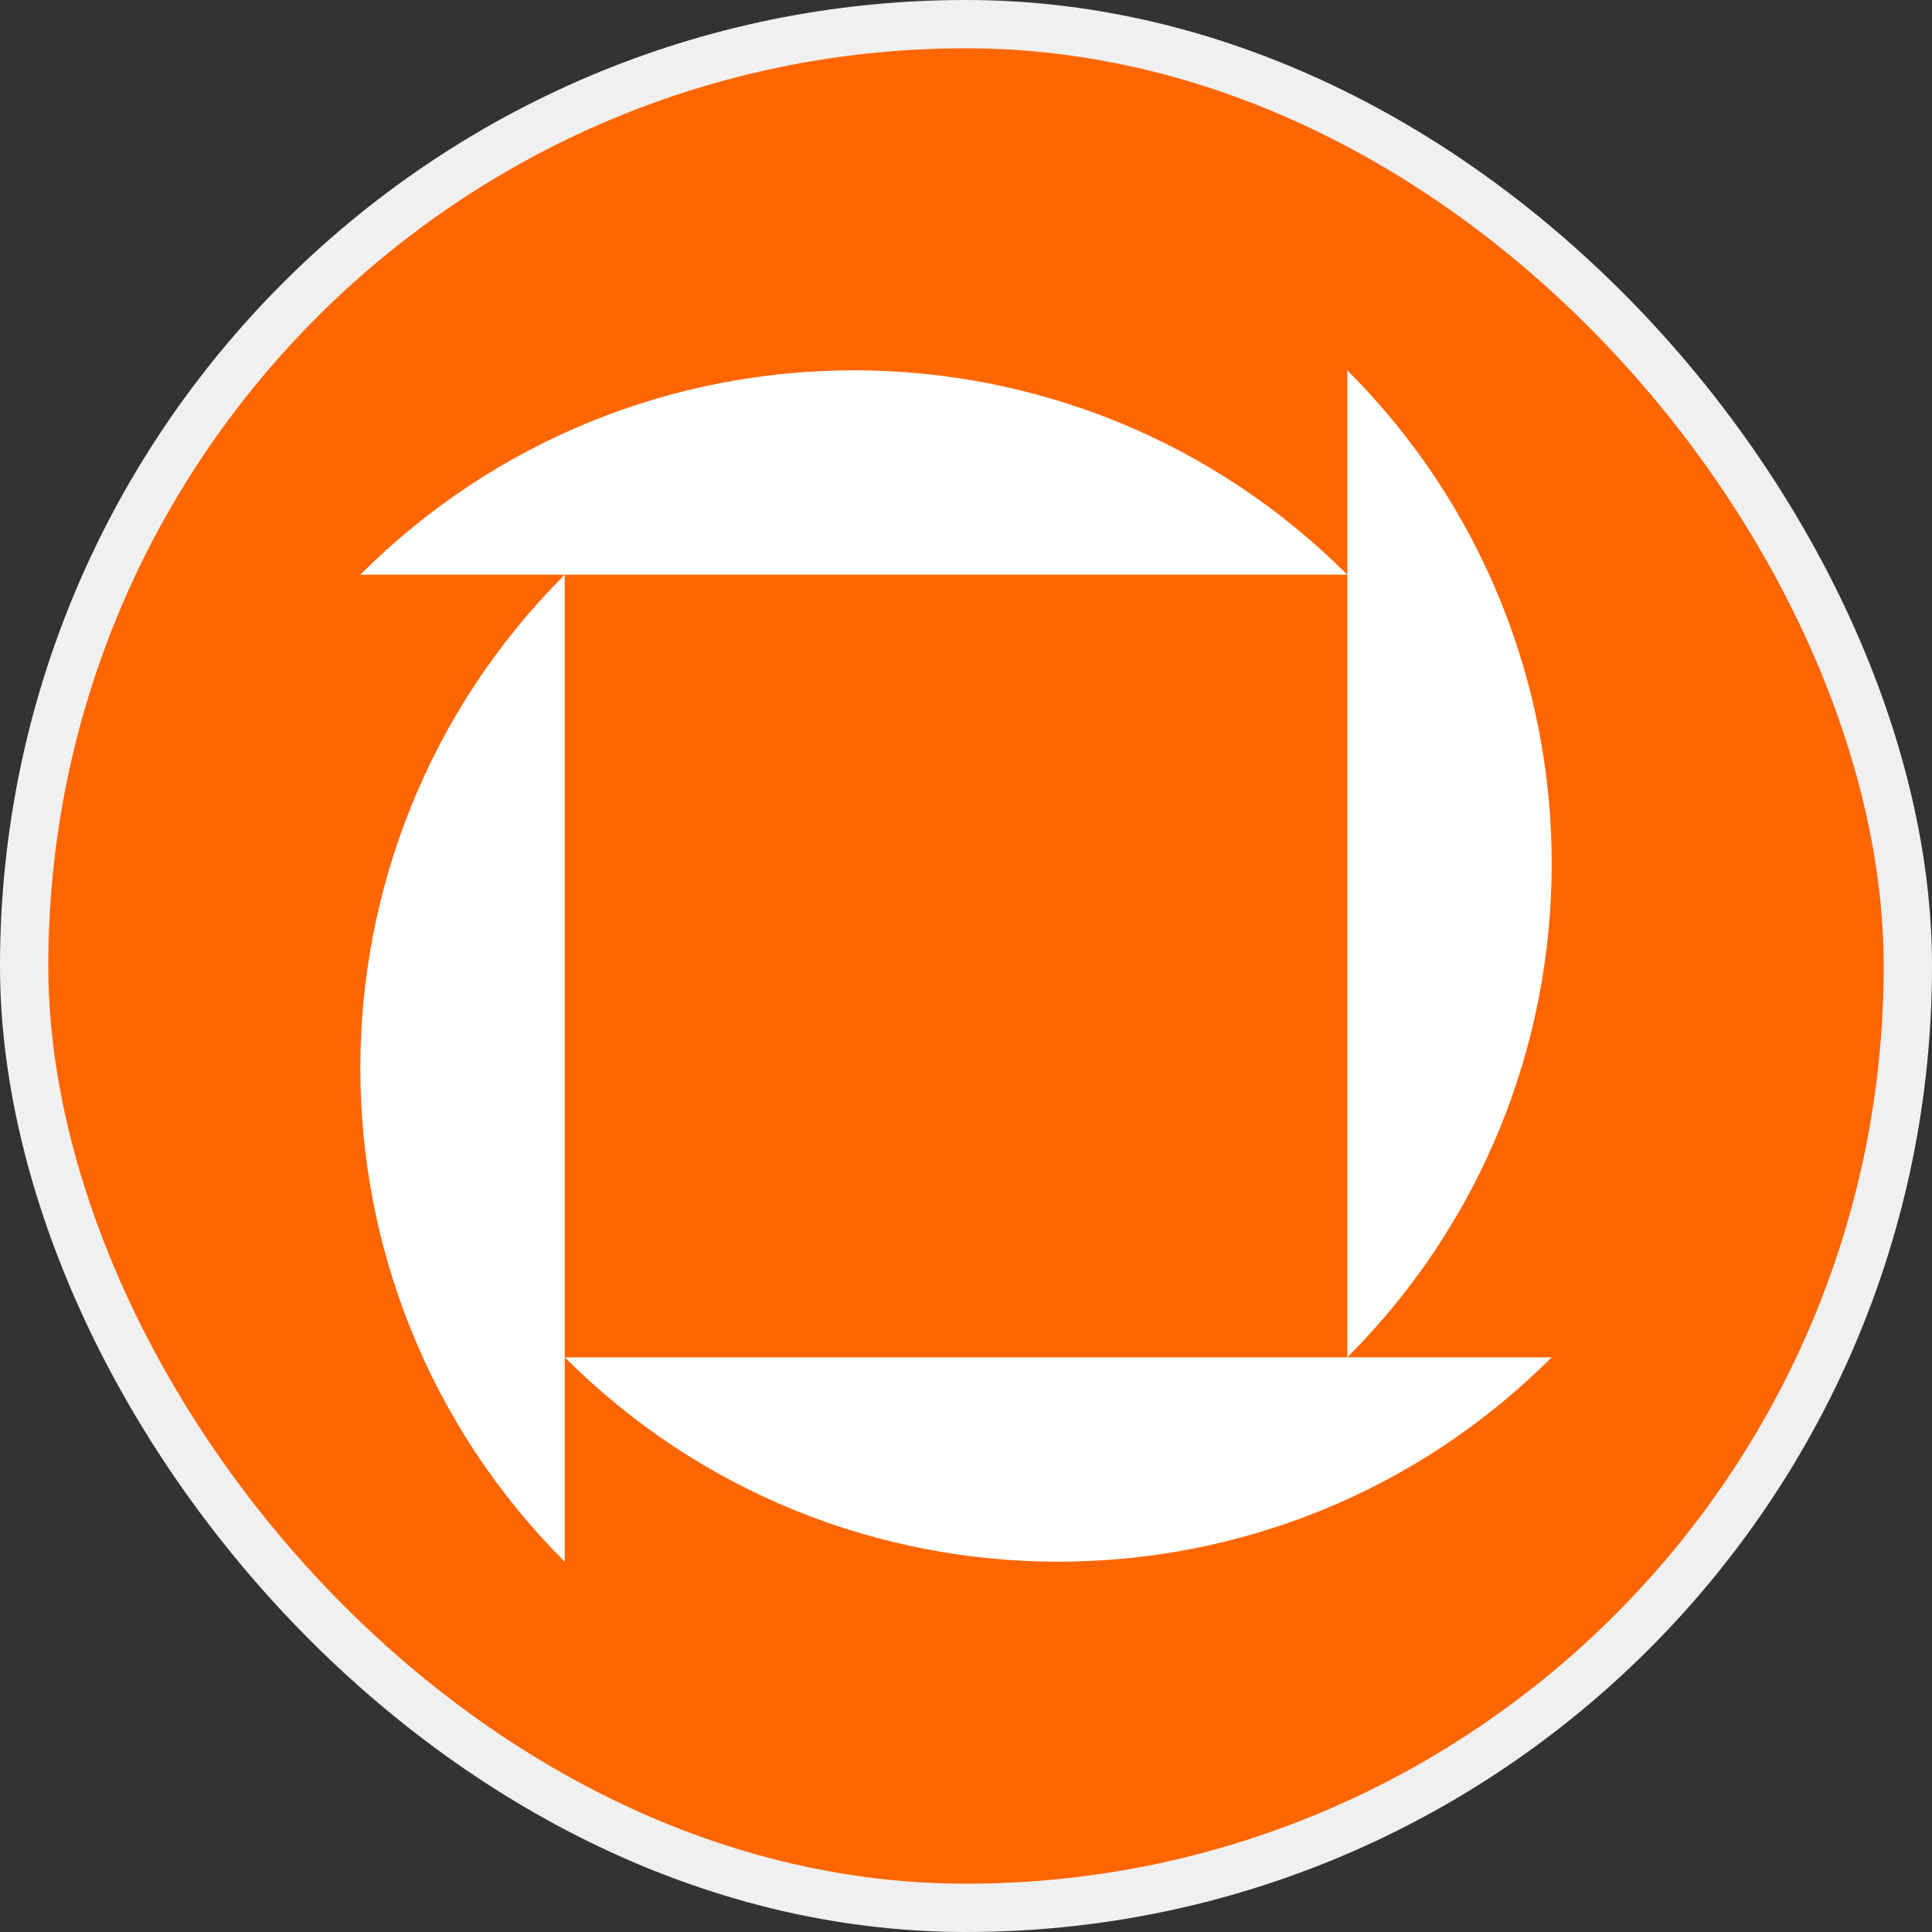
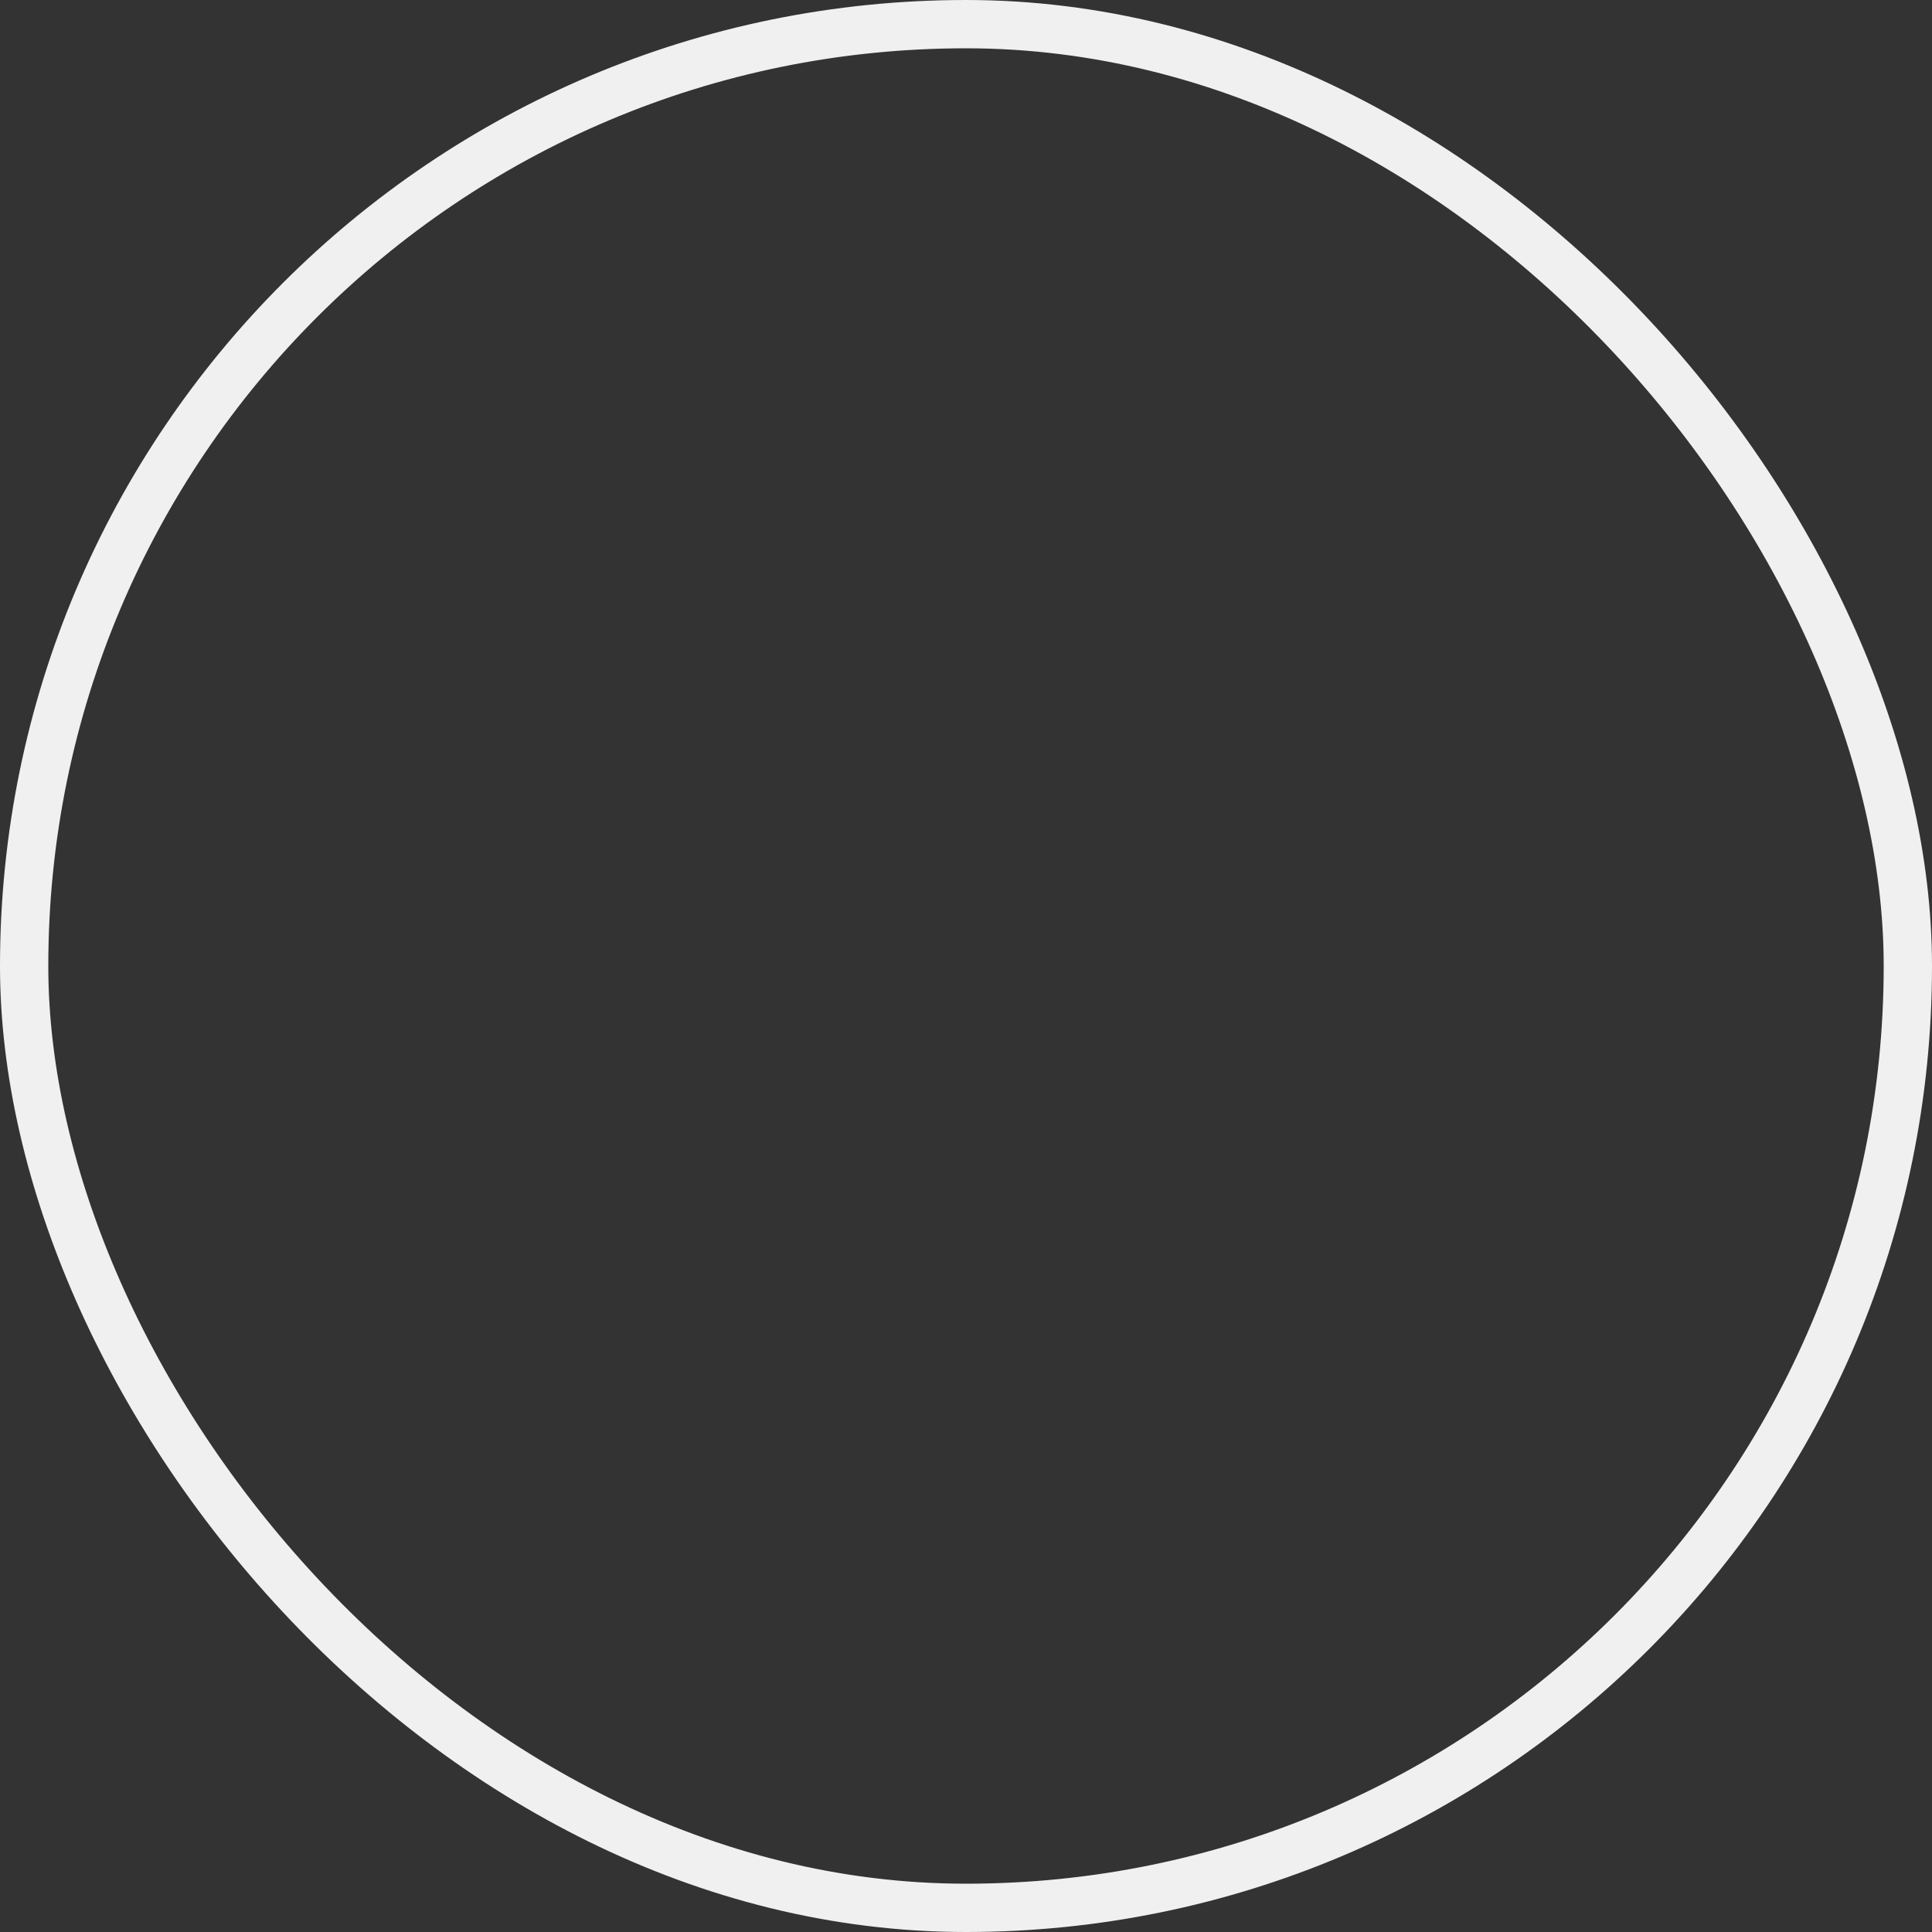
<svg xmlns="http://www.w3.org/2000/svg" width="40" height="40" viewBox="0 0 40 40" fill="none">
  <rect x="0" y="0" width="40" height="40" fill="#333333" stroke="none" />
-   <rect x="0.5" y="0.5" width="39" height="39" rx="19.5" fill="#FF6600" />
  <rect x="0.5" y="0.5" width="39" height="39" rx="19.5" stroke="#F0F0F0" />
-   <path d="M11.692 11.899C6.05 17.542 6.05 26.69 11.692 32.333V28.101C17.335 33.744 26.484 33.744 32.127 28.101H11.692V11.899ZM27.895 7.667V28.101C33.537 22.458 33.537 13.31 27.895 7.667ZM7.46 11.899H27.895C22.252 6.256 13.103 6.256 7.46 11.899Z" fill="white" />
</svg>